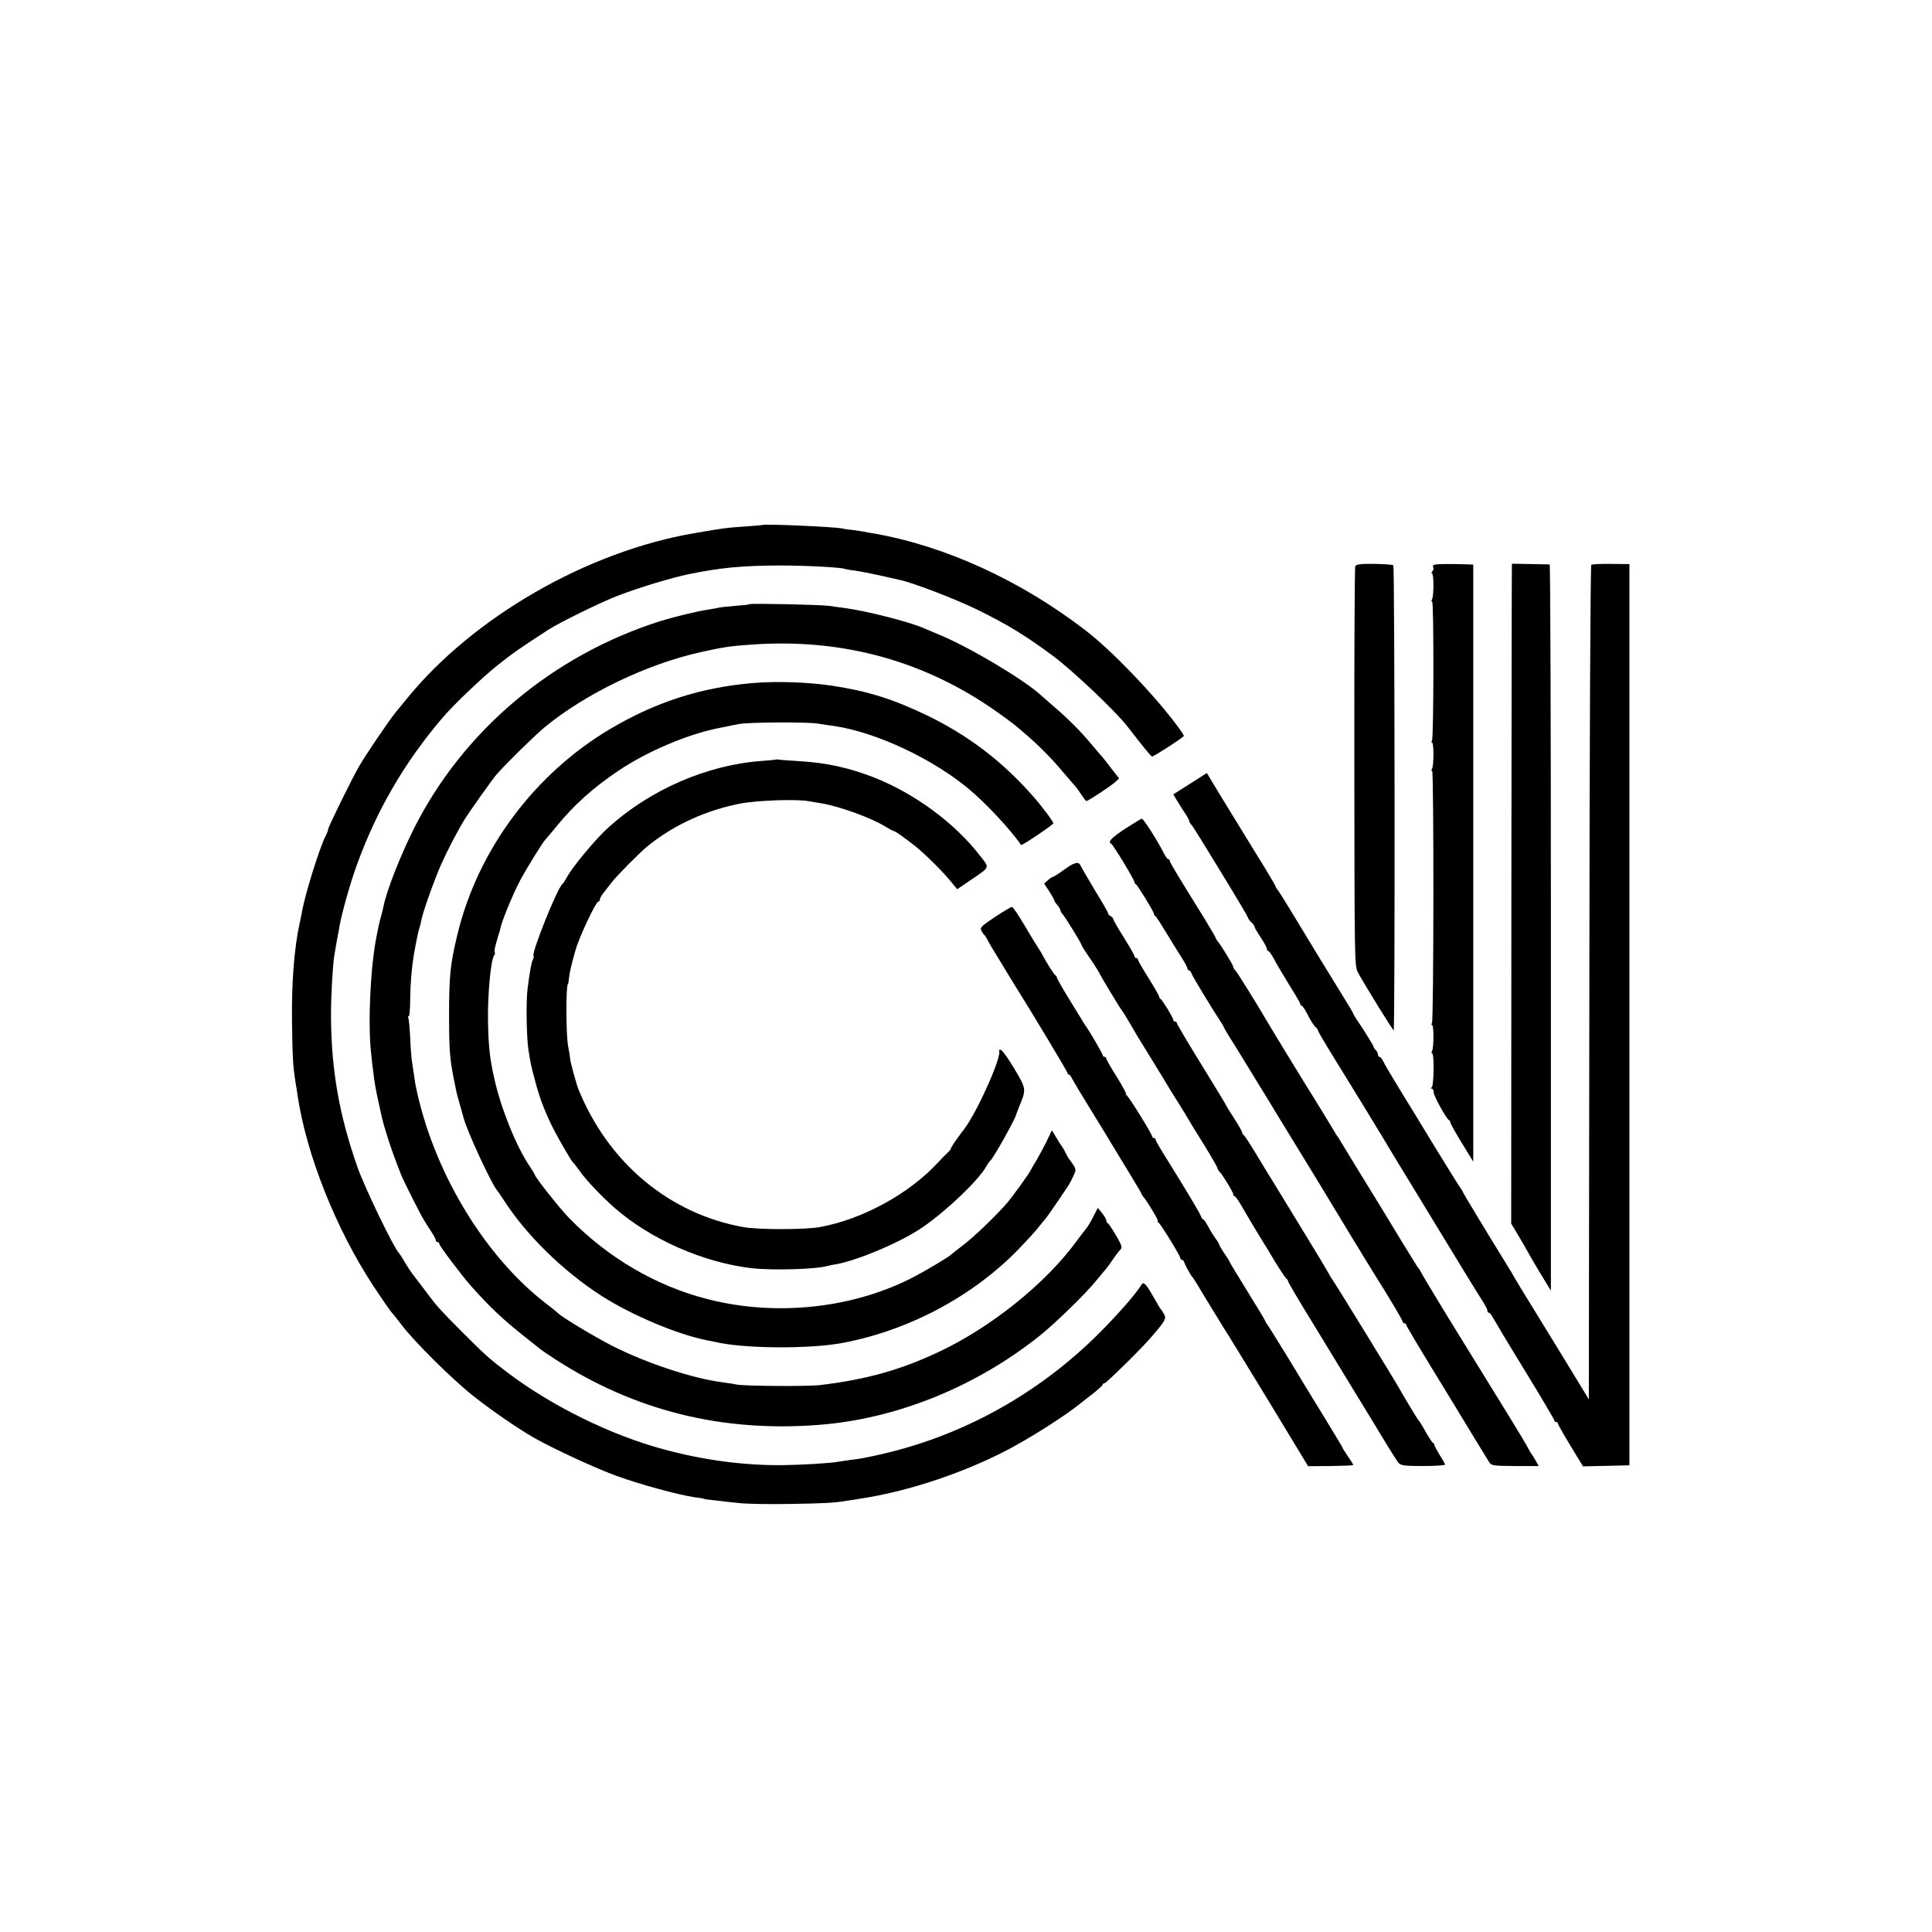
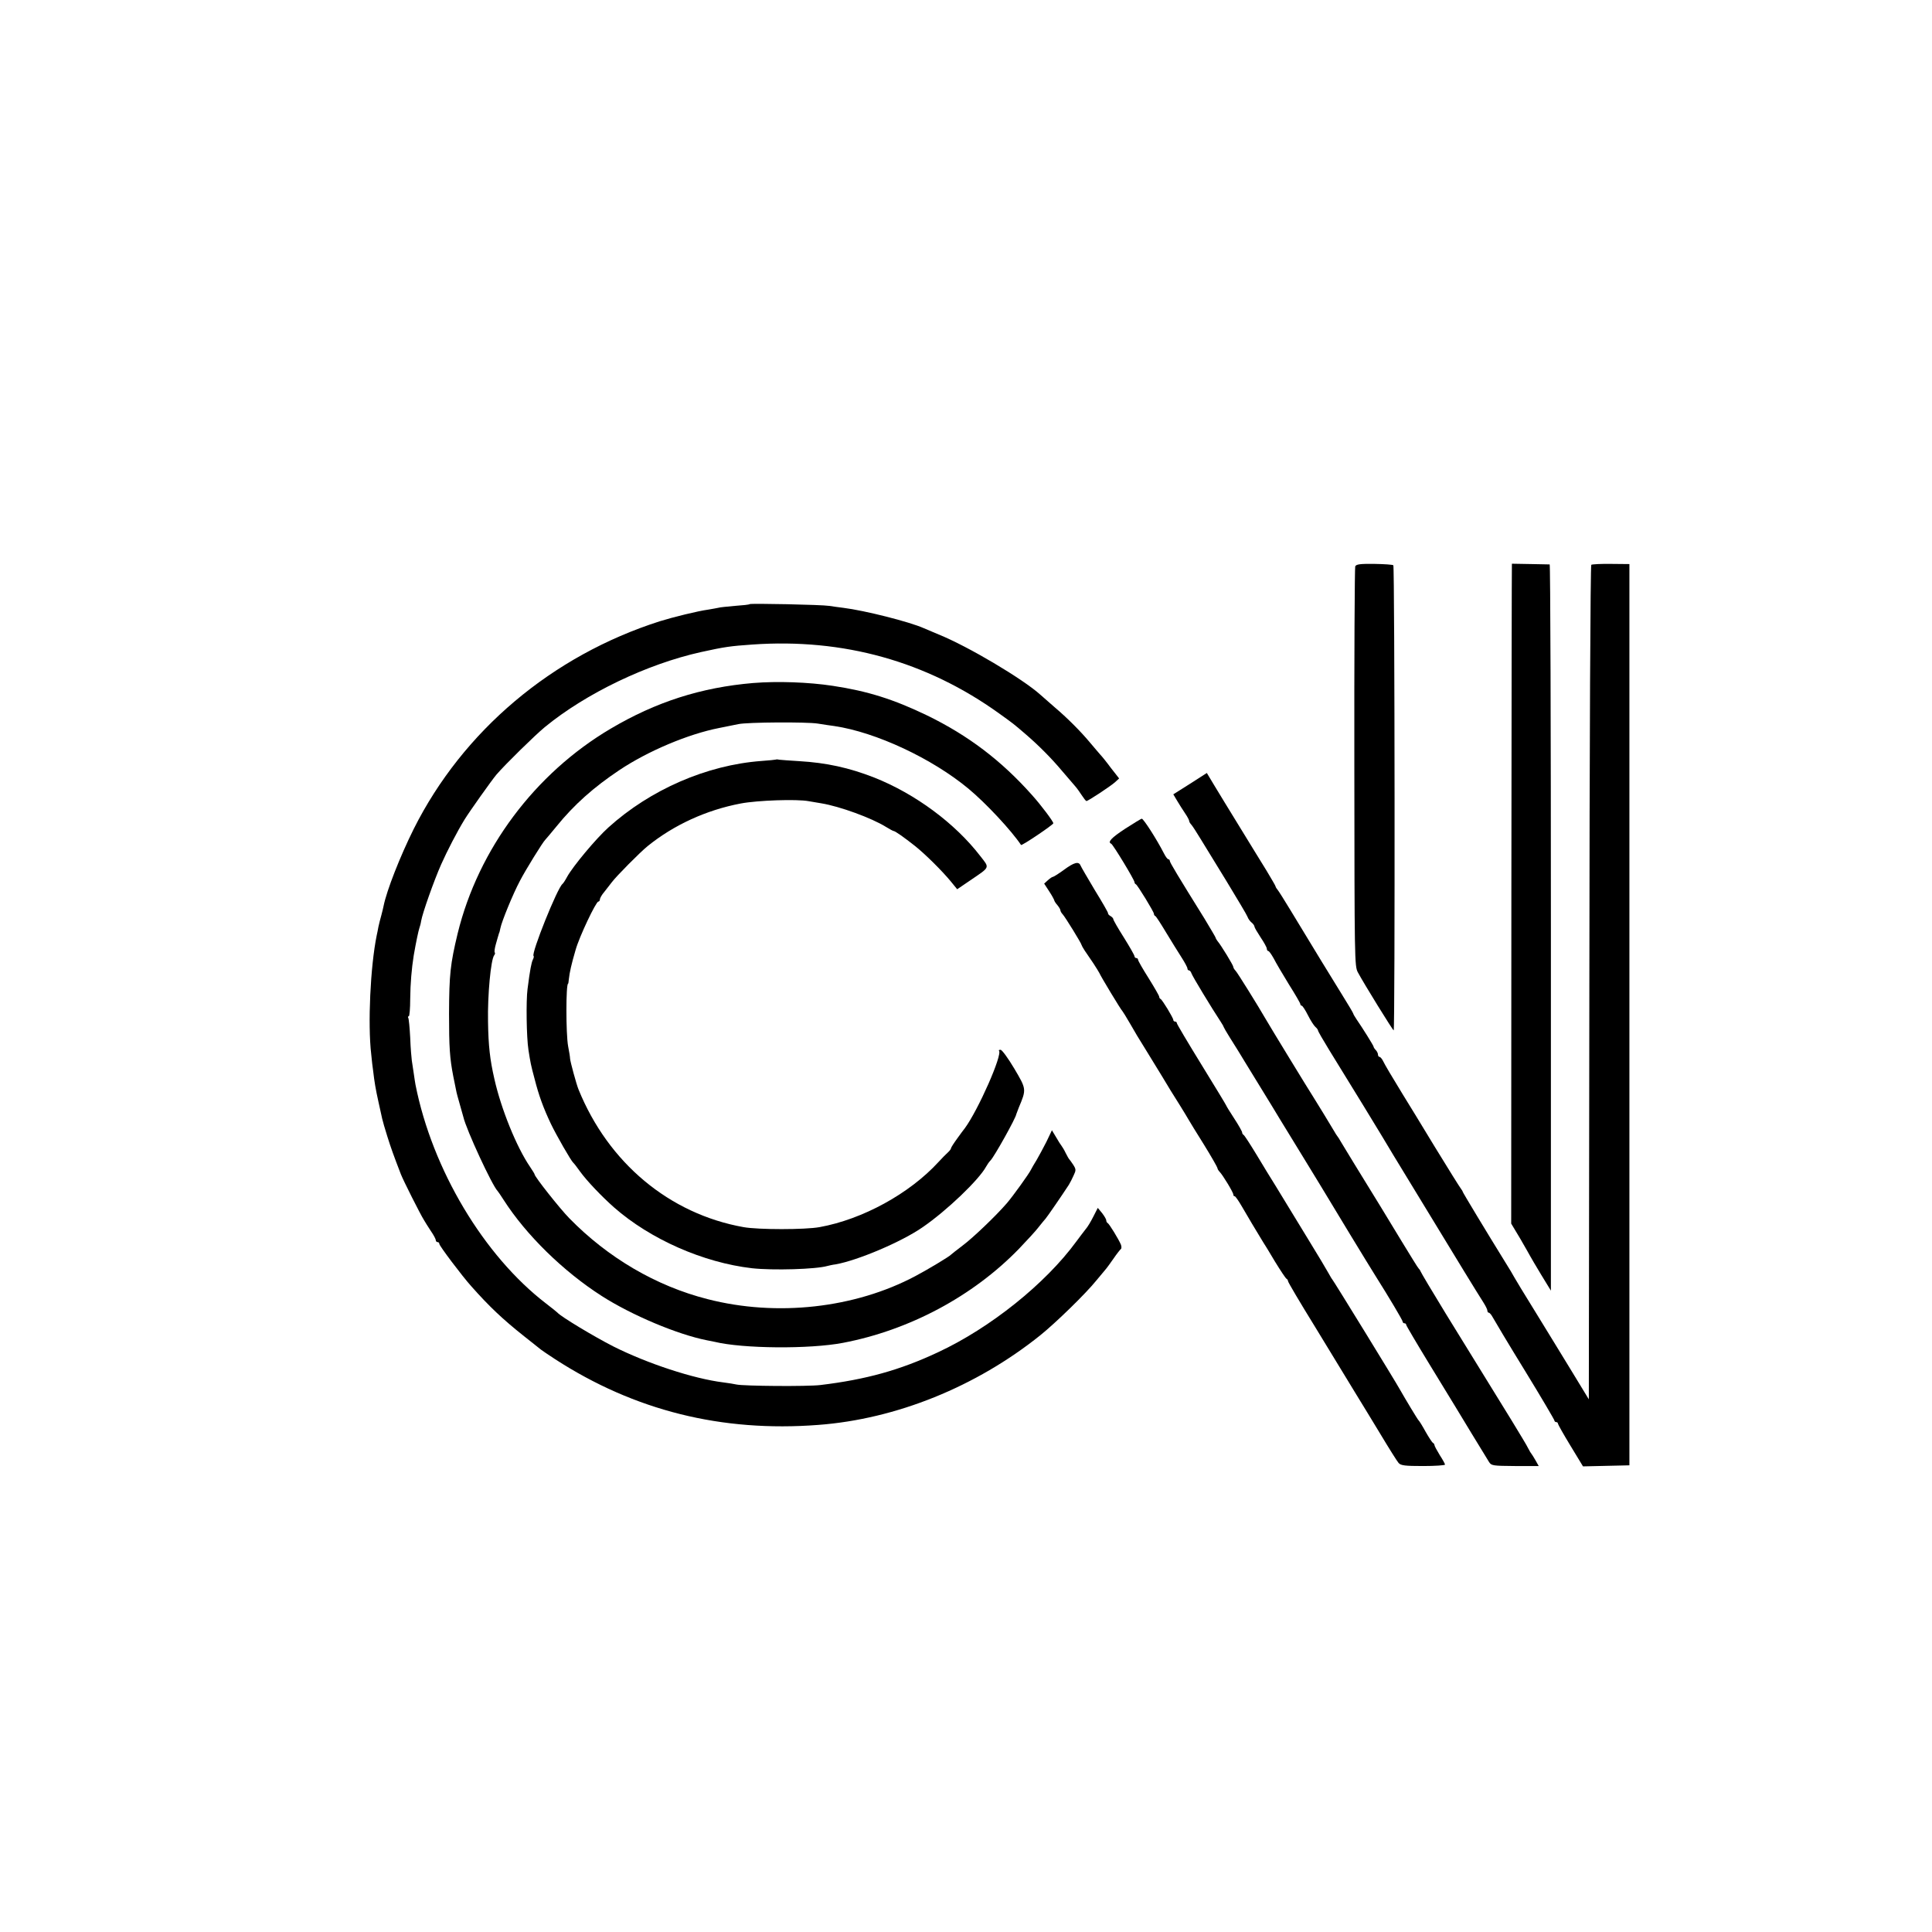
<svg xmlns="http://www.w3.org/2000/svg" version="1.0" width="1095pt" height="1095pt" viewBox="0 0 1095 1095" preserveAspectRatio="xMidYMid meet">
  <g transform="translate(0,1095) scale(0.1,-0.1)" fill="#000000" stroke="none">
-     <path d="M4317 7974 c-1 -1 -44 -4 -94 -8 -105 -7 -122 -9 -288 -38 -609 -104 -1255 -477 -1630 -939 -11 -13 -38 -47 -61 -74 -43 -54 -164 -232 -207 -305 -39 -66 -177 -347 -177 -360 0 -6 -7 -25 -17 -43 -32 -64 -111 -315 -130 -417 -2 -14 -9 -45 -14 -70 -31 -137 -47 -339 -44 -560 3 -212 5 -246 20 -345 4 -22 9 -53 11 -70 50 -338 217 -759 431 -1085 49 -74 96 -142 104 -150 8 -8 34 -42 59 -74 70 -92 284 -304 400 -396 100 -80 259 -189 345 -238 113 -64 355 -176 470 -217 133 -49 357 -109 442 -121 26 -3 50 -7 53 -9 3 -2 32 -6 65 -9 33 -4 94 -11 135 -15 41 -5 170 -7 285 -5 197 3 256 6 330 19 17 2 48 7 70 11 263 39 572 141 825 271 137 71 339 200 425 270 6 5 36 29 68 53 31 25 57 48 57 52 0 5 4 8 10 8 9 0 206 193 260 256 83 95 92 111 78 135 -7 13 -16 26 -19 29 -3 3 -21 32 -39 65 -45 79 -59 94 -71 73 -29 -51 -164 -203 -279 -313 -347 -332 -773 -558 -1235 -656 -80 -17 -82 -17 -139 -24 -27 -4 -57 -8 -67 -10 -40 -8 -210 -18 -314 -19 -219 -2 -447 28 -675 90 -297 80 -628 243 -876 429 -110 83 -133 104 -264 235 -119 119 -145 148 -195 215 -35 47 -36 48 -76 100 -17 22 -43 60 -57 85 -14 25 -29 47 -32 50 -27 25 -191 364 -234 485 -104 297 -149 553 -150 860 0 114 9 276 19 341 9 53 15 89 20 114 3 14 8 39 10 55 13 71 58 233 94 333 113 315 272 590 491 846 64 75 220 223 308 294 88 70 124 95 287 201 64 42 309 162 400 196 124 47 303 101 400 121 182 37 300 48 515 49 153 0 354 -11 370 -20 3 -1 28 -6 55 -9 28 -4 91 -16 140 -27 50 -11 99 -22 111 -25 74 -15 312 -106 440 -168 175 -86 275 -147 434 -265 110 -82 352 -311 418 -396 92 -119 134 -170 141 -173 6 -2 143 85 180 115 4 3 -12 27 -51 78 -133 175 -360 410 -504 521 -367 283 -795 479 -1199 550 -22 3 -49 8 -60 11 -11 2 -39 6 -61 9 -23 2 -51 6 -62 9 -55 10 -446 27 -455 19z" />
    <path d="M7681 7740 c-3 -8 -6 -521 -5 -1140 1 -1088 1 -1126 20 -1161 36 -67 198 -329 203 -329 8 0 6 2628 -2 2636 -3 4 -52 7 -107 8 -82 1 -103 -2 -109 -14z" />
-     <path d="M8127 7748 c-6 -4 -8 -10 -4 -14 4 -4 2 -13 -4 -21 -6 -7 -8 -13 -3 -13 11 0 11 -130 0 -148 -4 -6 -4 -12 1 -12 10 0 9 -772 -1 -788 -4 -7 -4 -12 1 -12 10 0 10 -131 -1 -148 -4 -6 -4 -12 1 -12 10 0 9 -1412 -1 -1428 -4 -7 -4 -12 1 -12 10 0 10 -131 -1 -148 -4 -6 -4 -12 1 -12 12 0 10 -184 -2 -192 -7 -5 -7 -8 0 -8 6 0 11 -10 11 -23 2 -22 72 -149 86 -155 5 -2 8 -8 8 -13 0 -6 29 -58 65 -117 l65 -106 0 1692 0 1692 -22 1 c-115 4 -192 3 -201 -3z" />
    <path d="M8569 7755 c-1 0 -2 -841 -3 -1870 l-1 -1870 51 -85 c27 -47 53 -92 57 -100 4 -8 32 -55 62 -105 l55 -90 0 2058 c0 1131 -3 2057 -7 2058 -6 0 -189 4 -214 4z" />
    <path d="M9019 7749 c-5 -3 -10 -978 -11 -2368 l-3 -2362 -95 156 c-52 86 -146 238 -207 338 -62 100 -116 189 -120 197 -4 8 -29 51 -57 95 -96 155 -236 387 -236 391 0 3 -5 10 -10 17 -6 7 -72 113 -148 237 -75 124 -157 258 -182 298 -62 102 -99 163 -112 190 -6 12 -15 22 -20 22 -4 0 -8 6 -8 13 0 7 -6 19 -12 25 -7 7 -13 16 -13 20 -1 7 -62 105 -96 154 -10 15 -19 30 -19 33 0 3 -29 52 -64 108 -60 96 -151 246 -293 480 -34 56 -66 107 -72 114 -6 7 -11 15 -11 18 0 4 -24 44 -52 91 -29 47 -60 97 -69 112 -9 15 -47 77 -84 137 -37 61 -75 122 -84 137 -9 14 -35 58 -59 97 l-42 70 -95 -61 -95 -60 22 -37 c12 -20 32 -52 45 -71 13 -19 23 -38 23 -43 0 -5 6 -15 13 -22 6 -7 29 -42 50 -77 21 -35 88 -144 149 -243 60 -99 114 -189 118 -200 4 -12 15 -27 24 -34 9 -7 16 -18 16 -23 0 -5 16 -32 35 -61 19 -28 35 -57 35 -64 0 -7 4 -13 8 -13 5 0 18 -19 31 -42 12 -24 51 -90 86 -147 36 -57 65 -107 65 -112 0 -5 4 -9 8 -9 4 0 20 -24 35 -54 15 -30 34 -59 42 -66 8 -7 15 -16 15 -20 0 -5 29 -55 64 -112 134 -217 279 -454 296 -483 9 -16 99 -165 200 -330 101 -165 221 -363 268 -440 47 -77 96 -156 109 -176 12 -19 23 -40 23 -47 0 -7 4 -12 8 -12 5 0 15 -12 23 -27 8 -15 89 -151 182 -302 92 -150 167 -278 167 -282 0 -5 5 -9 10 -9 6 0 10 -4 10 -9 0 -4 32 -61 71 -125 l71 -117 132 3 131 3 0 2554 0 2554 -103 1 c-57 1 -108 -2 -113 -5z" />
    <path d="M4249 7526 c-2 -3 -40 -7 -84 -10 -44 -4 -87 -8 -95 -11 -8 -2 -33 -6 -55 -10 -60 -8 -201 -43 -275 -66 -611 -195 -1116 -621 -1395 -1177 -78 -157 -153 -348 -171 -437 -1 -5 -6 -28 -12 -50 -6 -22 -14 -52 -17 -67 -3 -16 -7 -38 -10 -50 -36 -177 -51 -503 -31 -673 3 -33 8 -76 11 -95 7 -61 14 -103 30 -175 8 -38 18 -81 21 -95 3 -14 16 -59 29 -100 21 -67 35 -106 77 -215 12 -32 110 -227 131 -260 6 -11 24 -39 39 -62 16 -23 28 -46 28 -52 0 -6 5 -11 10 -11 6 0 10 -4 10 -10 0 -11 129 -182 181 -240 102 -115 178 -187 299 -283 47 -37 90 -72 97 -77 6 -5 42 -29 80 -54 450 -291 943 -414 1491 -372 441 33 894 216 1258 508 87 70 258 236 319 312 22 27 45 54 50 60 6 6 26 34 45 61 19 28 39 53 43 56 4 3 4 14 0 25 -13 31 -67 119 -75 122 -4 2 -8 9 -8 15 0 7 -11 25 -24 42 l-24 29 -25 -49 c-14 -28 -33 -60 -44 -72 -10 -13 -34 -44 -53 -70 -175 -239 -487 -489 -783 -627 -217 -102 -410 -155 -667 -186 -74 -9 -436 -6 -476 3 -12 3 -45 8 -75 12 -169 21 -430 107 -623 204 -110 56 -299 170 -316 191 -3 3 -32 27 -65 52 -353 271 -645 760 -740 1240 -2 9 -6 38 -10 65 -4 26 -9 59 -11 73 -2 14 -7 72 -9 129 -3 57 -8 108 -11 112 -3 5 -2 9 3 9 4 0 8 44 8 98 1 89 8 172 20 247 13 76 27 141 32 155 3 8 8 26 10 40 7 43 73 230 114 322 34 76 88 181 132 253 29 47 154 223 181 255 50 58 217 222 274 269 234 192 579 357 884 425 137 30 165 34 293 43 515 36 986 -95 1397 -390 85 -61 82 -59 152 -119 73 -63 144 -134 206 -208 30 -35 63 -73 73 -85 10 -11 27 -35 38 -52 12 -18 23 -33 27 -33 9 0 135 83 161 106 l24 22 -47 60 c-25 34 -52 67 -59 74 -6 7 -33 38 -58 68 -54 65 -131 142 -202 202 -27 24 -64 56 -81 71 -100 90 -410 274 -576 341 -36 15 -74 31 -85 36 -81 36 -334 100 -455 115 -25 3 -61 8 -80 11 -43 7 -445 15 -451 10z" />
    <path d="M4270 7079 c-296 -25 -552 -107 -809 -259 -430 -254 -750 -683 -867 -1160 -42 -175 -48 -232 -49 -455 0 -190 4 -252 24 -355 6 -30 13 -66 16 -79 2 -13 12 -49 21 -80 9 -31 18 -63 20 -71 17 -74 164 -390 194 -420 3 -3 18 -25 34 -50 128 -200 339 -406 556 -545 170 -109 429 -218 595 -251 22 -4 42 -8 45 -9 160 -39 537 -42 727 -6 378 72 738 265 998 533 44 46 94 100 110 121 17 21 35 44 41 50 9 10 91 129 132 192 7 11 19 35 27 53 14 29 14 35 -2 60 -10 15 -20 29 -23 32 -3 3 -12 19 -20 35 -8 17 -19 35 -23 40 -5 6 -19 28 -31 49 l-24 40 -31 -65 c-18 -35 -43 -82 -56 -104 -14 -22 -28 -47 -32 -55 -11 -23 -101 -148 -136 -189 -63 -73 -194 -198 -252 -241 -33 -25 -62 -48 -65 -51 -8 -10 -131 -84 -201 -121 -344 -183 -787 -232 -1179 -131 -291 74 -564 234 -783 458 -54 55 -197 236 -197 249 0 3 -12 22 -26 43 -76 111 -164 328 -202 498 -25 109 -34 187 -36 325 -3 151 16 352 35 376 5 6 6 13 3 16 -3 3 0 26 7 49 7 24 13 47 15 52 1 4 2 8 3 10 2 1 4 13 7 26 7 37 71 194 111 269 32 62 130 220 143 232 3 3 32 37 63 75 101 125 212 223 357 320 163 109 392 205 566 239 43 9 93 19 109 22 51 11 387 13 450 3 33 -5 75 -12 94 -14 236 -35 554 -184 760 -355 101 -84 243 -237 298 -319 4 -6 182 114 183 123 0 10 -68 101 -120 159 -175 197 -363 339 -595 452 -191 92 -337 138 -535 168 -138 21 -314 27 -450 16z" />
    <path d="M4398 6645 c-2 -1 -39 -5 -83 -8 -309 -23 -629 -162 -867 -377 -70 -63 -201 -220 -234 -280 -10 -19 -22 -37 -26 -40 -29 -22 -178 -394 -164 -408 3 -2 1 -12 -4 -21 -8 -17 -16 -56 -30 -166 -9 -66 -6 -274 5 -345 12 -76 13 -83 35 -165 24 -95 50 -165 92 -254 31 -65 115 -211 127 -221 4 -3 21 -25 38 -49 39 -54 122 -141 193 -204 206 -181 506 -313 782 -345 119 -13 363 -6 428 13 8 2 29 7 46 9 125 22 375 128 494 211 138 95 319 269 359 343 6 11 17 27 25 35 21 21 144 241 146 262 1 3 7 19 14 37 44 105 44 104 -25 221 -35 59 -70 107 -78 107 -8 0 -12 -2 -9 -5 21 -22 -118 -337 -194 -440 -4 -5 -24 -31 -43 -58 -19 -26 -35 -51 -35 -55 0 -4 -8 -15 -17 -23 -10 -9 -34 -33 -54 -55 -164 -179 -430 -325 -674 -369 -82 -15 -348 -15 -431 0 -420 75 -766 364 -935 780 -12 29 -47 158 -48 175 0 8 -5 40 -11 70 -13 70 -13 355 0 355 1 0 3 11 4 25 4 38 15 87 38 165 21 76 116 275 129 275 5 0 9 6 9 13 0 6 11 26 25 42 13 17 32 41 42 54 25 34 161 171 203 205 148 120 333 205 528 242 94 18 319 26 386 13 22 -4 55 -9 71 -12 104 -17 285 -83 367 -134 21 -13 40 -23 43 -23 8 0 58 -35 120 -84 58 -46 155 -142 205 -203 l35 -43 75 51 c113 77 110 68 56 137 -143 186 -369 353 -601 445 -143 56 -272 84 -425 93 -52 3 -103 7 -112 8 -9 2 -18 3 -20 1z" />
    <path d="M6377 6253 c-79 -52 -101 -76 -79 -85 10 -4 132 -205 132 -218 0 -4 3 -10 8 -12 9 -4 102 -156 102 -167 0 -5 3 -11 8 -13 4 -1 31 -43 61 -93 30 -49 69 -113 88 -142 18 -28 33 -56 33 -62 0 -6 4 -11 9 -11 5 0 11 -8 14 -17 5 -16 116 -199 165 -273 9 -14 17 -27 17 -30 1 -3 16 -30 35 -60 19 -31 40 -64 47 -75 7 -11 58 -96 115 -188 57 -92 110 -180 119 -195 9 -15 72 -117 139 -227 67 -110 128 -209 134 -220 13 -23 238 -393 271 -445 77 -122 155 -253 155 -261 0 -5 5 -9 10 -9 6 0 10 -4 10 -9 0 -4 59 -104 131 -222 72 -118 139 -227 149 -244 16 -27 157 -259 190 -312 13 -20 22 -21 147 -22 l134 0 -18 32 c-10 17 -20 34 -23 37 -3 3 -11 16 -18 30 -6 14 -50 86 -95 160 -81 131 -285 462 -373 605 -74 121 -139 230 -143 240 -2 6 -7 12 -10 15 -4 3 -47 73 -97 155 -90 149 -141 232 -266 435 -35 58 -71 116 -79 130 -8 14 -16 27 -19 30 -3 3 -11 16 -19 30 -27 45 -93 154 -116 190 -23 35 -252 410 -270 442 -45 78 -162 266 -172 276 -7 7 -13 17 -13 22 0 9 -70 124 -90 147 -5 7 -10 15 -10 18 0 3 -29 51 -63 108 -153 246 -197 319 -197 328 0 5 -4 9 -8 9 -5 0 -16 15 -25 33 -41 80 -116 197 -126 197 -3 0 -46 -26 -94 -57z" />
    <path d="M6030 6020 c-30 -22 -59 -40 -63 -40 -4 0 -17 -9 -28 -19 l-21 -19 28 -43 c16 -24 28 -47 29 -51 0 -4 8 -17 18 -28 9 -11 17 -24 17 -29 0 -5 6 -16 13 -23 14 -15 107 -166 107 -174 0 -2 8 -17 18 -32 10 -15 32 -47 49 -72 16 -25 32 -50 34 -55 6 -16 123 -210 130 -215 3 -3 22 -34 43 -70 20 -36 59 -101 87 -145 27 -44 70 -114 95 -155 47 -79 49 -81 104 -169 19 -31 40 -65 46 -76 6 -11 46 -76 88 -143 42 -68 76 -128 76 -132 0 -5 6 -15 13 -22 18 -19 77 -116 77 -128 0 -6 3 -10 8 -10 4 0 22 -26 40 -57 28 -49 86 -146 121 -203 6 -8 36 -58 67 -110 32 -52 61 -96 66 -98 4 -2 8 -8 8 -13 0 -6 68 -121 152 -257 83 -136 158 -259 167 -274 9 -14 39 -64 67 -110 28 -46 91 -148 139 -228 48 -80 94 -153 102 -162 13 -14 35 -17 139 -17 68 0 124 4 124 8 0 4 -13 28 -30 54 -16 26 -30 52 -30 57 0 4 -4 10 -8 12 -5 2 -23 30 -42 63 -18 33 -36 62 -40 65 -5 4 -76 122 -106 175 -21 39 -378 620 -384 625 -3 3 -12 19 -21 35 -9 17 -60 102 -114 190 -54 88 -109 178 -122 200 -13 22 -42 69 -64 105 -23 36 -71 115 -107 175 -37 61 -70 112 -74 113 -4 2 -8 8 -8 14 0 5 -20 41 -45 79 -25 38 -45 71 -45 73 0 2 -63 106 -140 231 -77 125 -140 231 -140 236 0 5 -4 9 -10 9 -5 0 -10 4 -10 9 0 12 -63 115 -72 119 -5 2 -8 8 -8 13 0 5 -27 52 -60 105 -33 52 -60 99 -60 105 0 5 -4 9 -10 9 -5 0 -10 5 -10 10 0 6 -27 53 -60 106 -33 52 -60 99 -60 104 0 5 -7 13 -16 18 -9 5 -15 12 -14 16 1 4 -33 63 -75 131 -41 69 -78 132 -81 140 -10 24 -36 18 -94 -25z" />
-     <path d="M5638 5752 c-77 -51 -85 -60 -76 -77 6 -11 14 -22 18 -25 3 -3 9 -12 13 -20 4 -8 18 -33 31 -55 14 -22 41 -67 61 -100 20 -33 49 -80 64 -105 105 -167 301 -494 301 -501 0 -5 3 -9 8 -9 4 0 12 -10 18 -23 6 -12 48 -83 94 -157 110 -179 109 -178 153 -251 21 -35 63 -104 93 -153 30 -49 54 -90 54 -93 0 -2 5 -9 10 -16 24 -28 89 -137 82 -137 -4 0 -2 -4 3 -8 14 -9 125 -191 125 -203 0 -5 4 -9 9 -9 5 0 11 -8 14 -17 6 -18 37 -74 47 -83 3 -3 37 -57 74 -120 38 -63 84 -137 101 -165 18 -27 133 -215 256 -417 l223 -368 128 1 c70 1 128 3 128 6 0 2 -13 24 -30 48 -16 24 -30 46 -30 48 0 3 -47 81 -104 174 -57 92 -151 247 -209 343 -59 96 -111 180 -117 187 -5 7 -10 15 -10 18 0 3 -45 77 -100 166 -55 89 -100 163 -100 166 0 2 -13 24 -30 48 -16 24 -30 47 -30 51 0 4 -10 21 -23 38 -12 17 -31 48 -42 69 -11 20 -23 37 -27 37 -3 0 -8 6 -10 14 -3 13 -81 144 -195 327 -35 55 -63 104 -63 109 0 6 -4 10 -10 10 -5 0 -10 4 -10 9 0 13 -131 224 -144 233 -6 4 -8 8 -4 8 4 0 -20 43 -52 96 -33 52 -60 99 -60 105 0 5 -4 9 -10 9 -5 0 -10 4 -10 9 0 8 -76 139 -97 167 -4 5 -14 21 -22 35 -8 13 -43 70 -78 127 -35 57 -63 107 -63 112 0 5 -4 10 -8 12 -7 3 -54 77 -75 118 -4 8 -15 27 -25 41 -9 14 -44 71 -77 127 -33 56 -64 102 -70 102 -5 0 -49 -26 -97 -58z" />
  </g>
</svg>